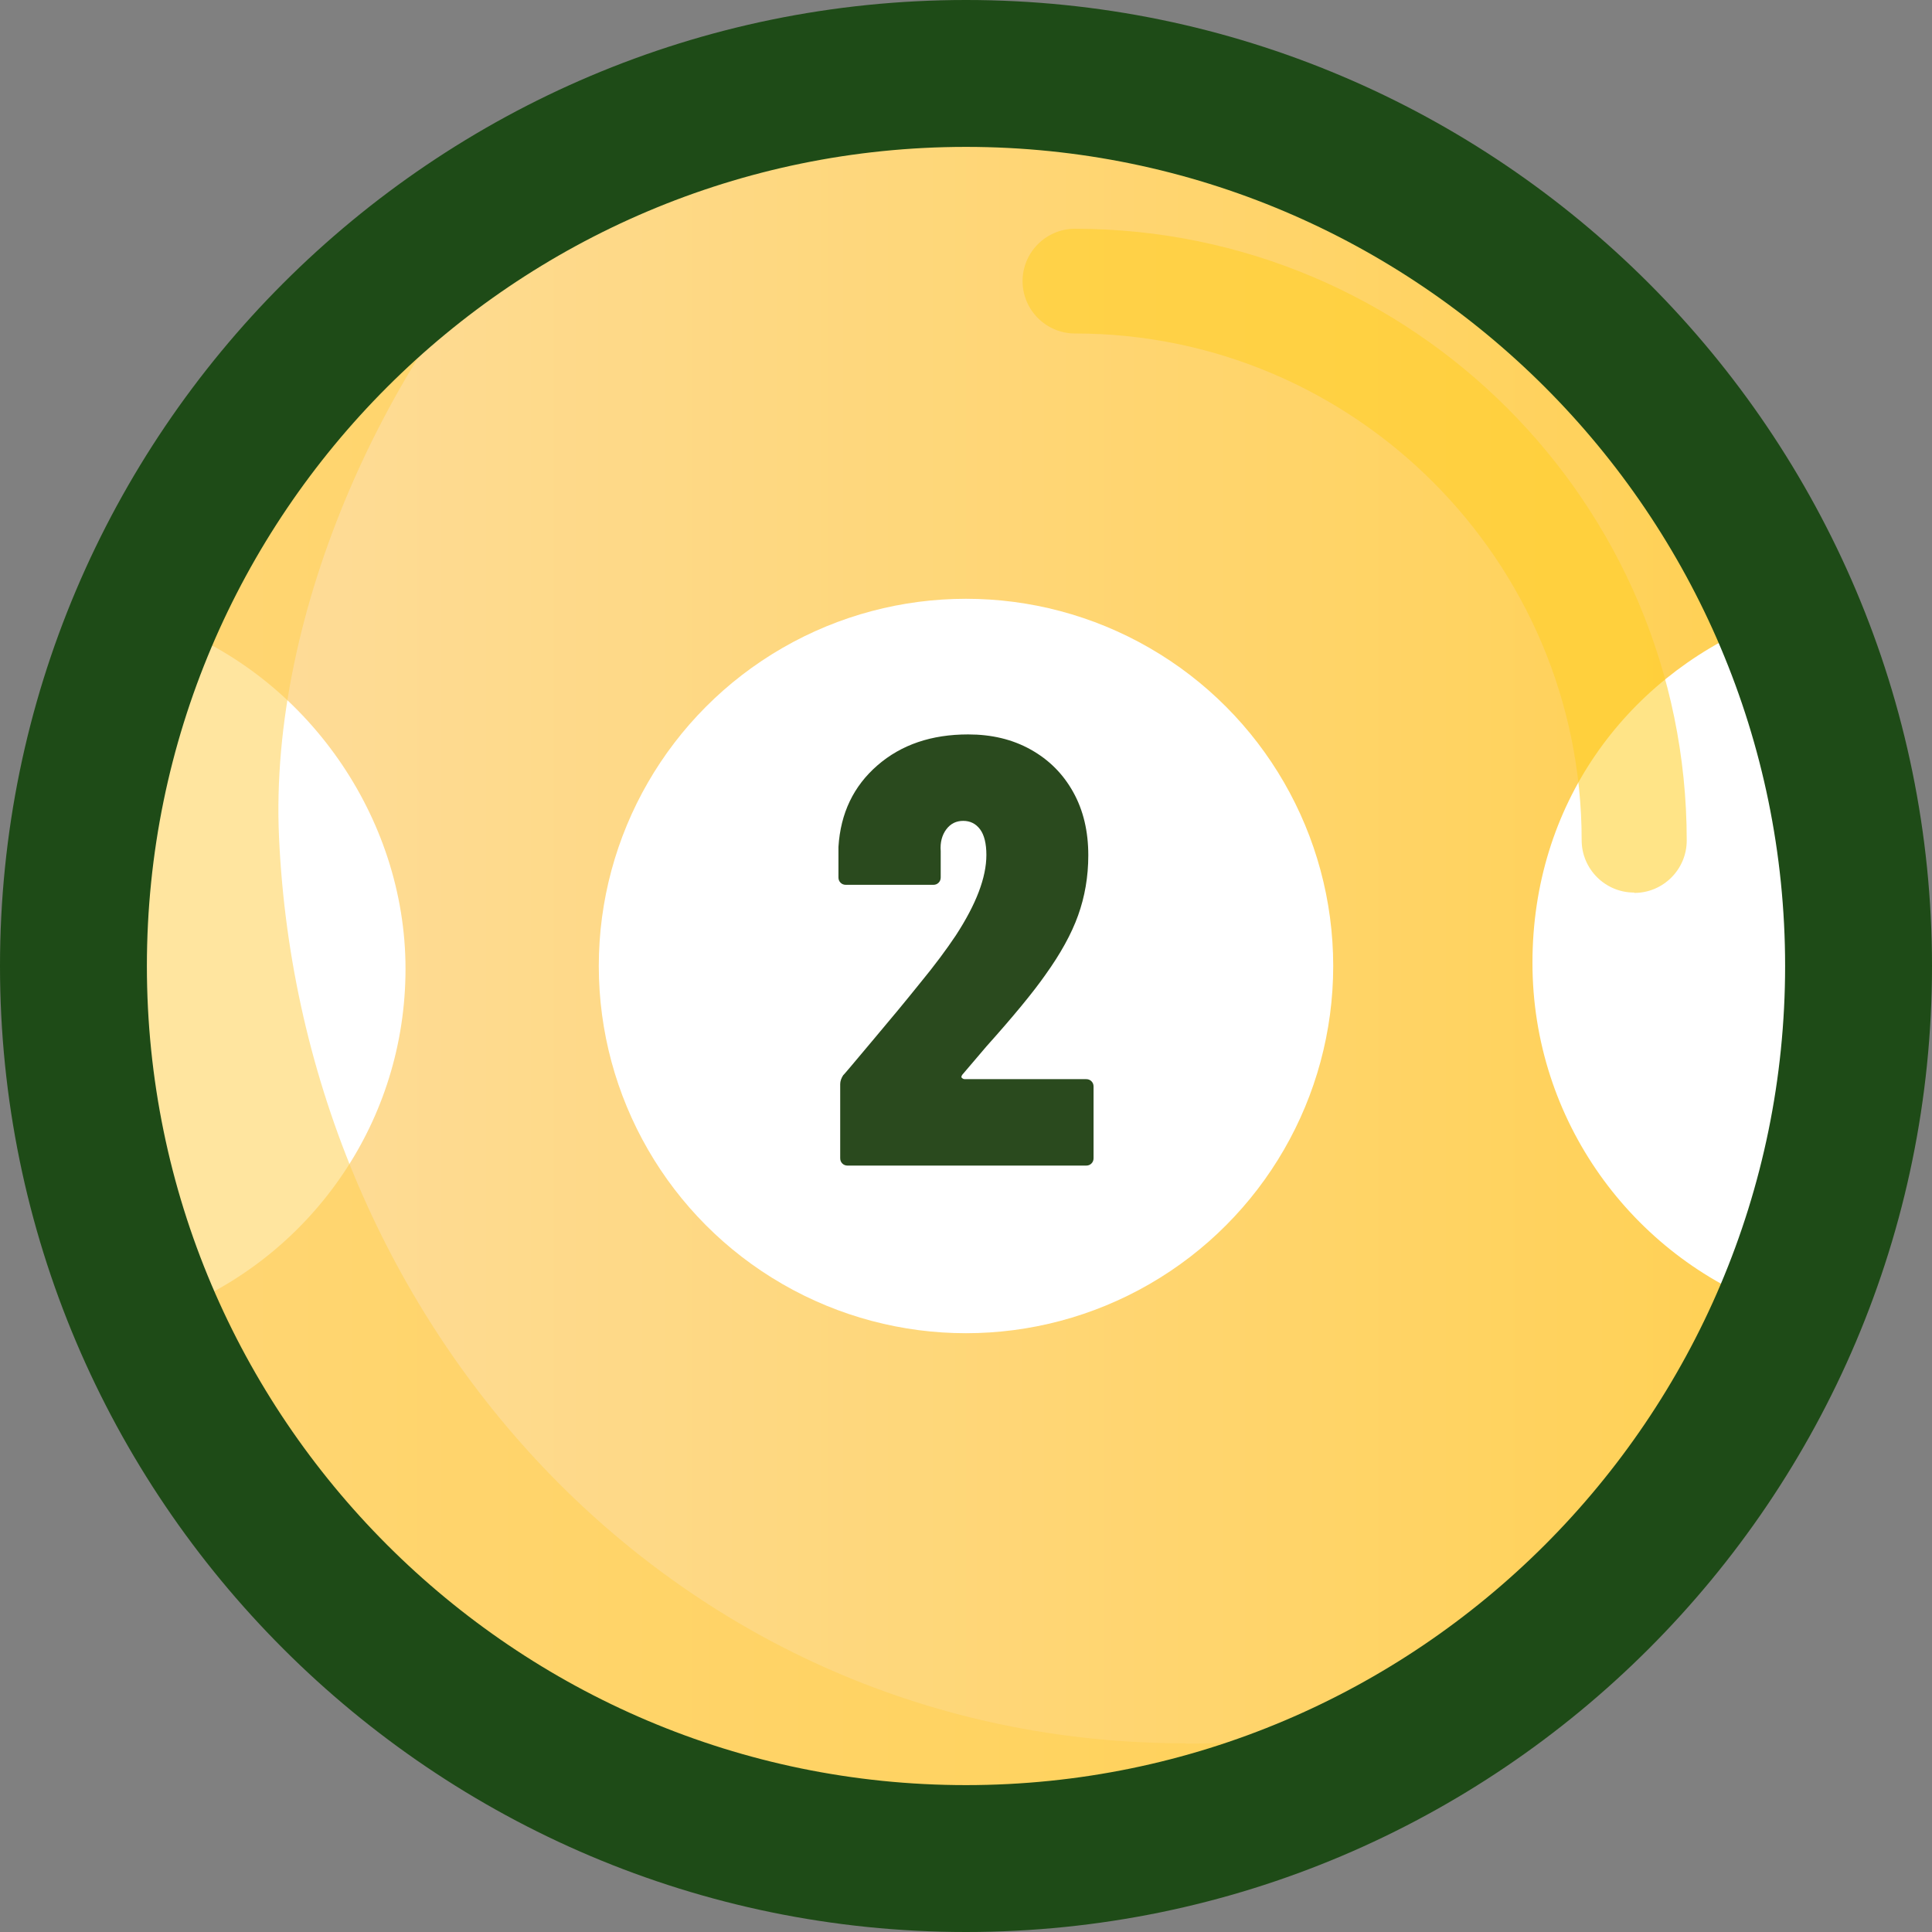
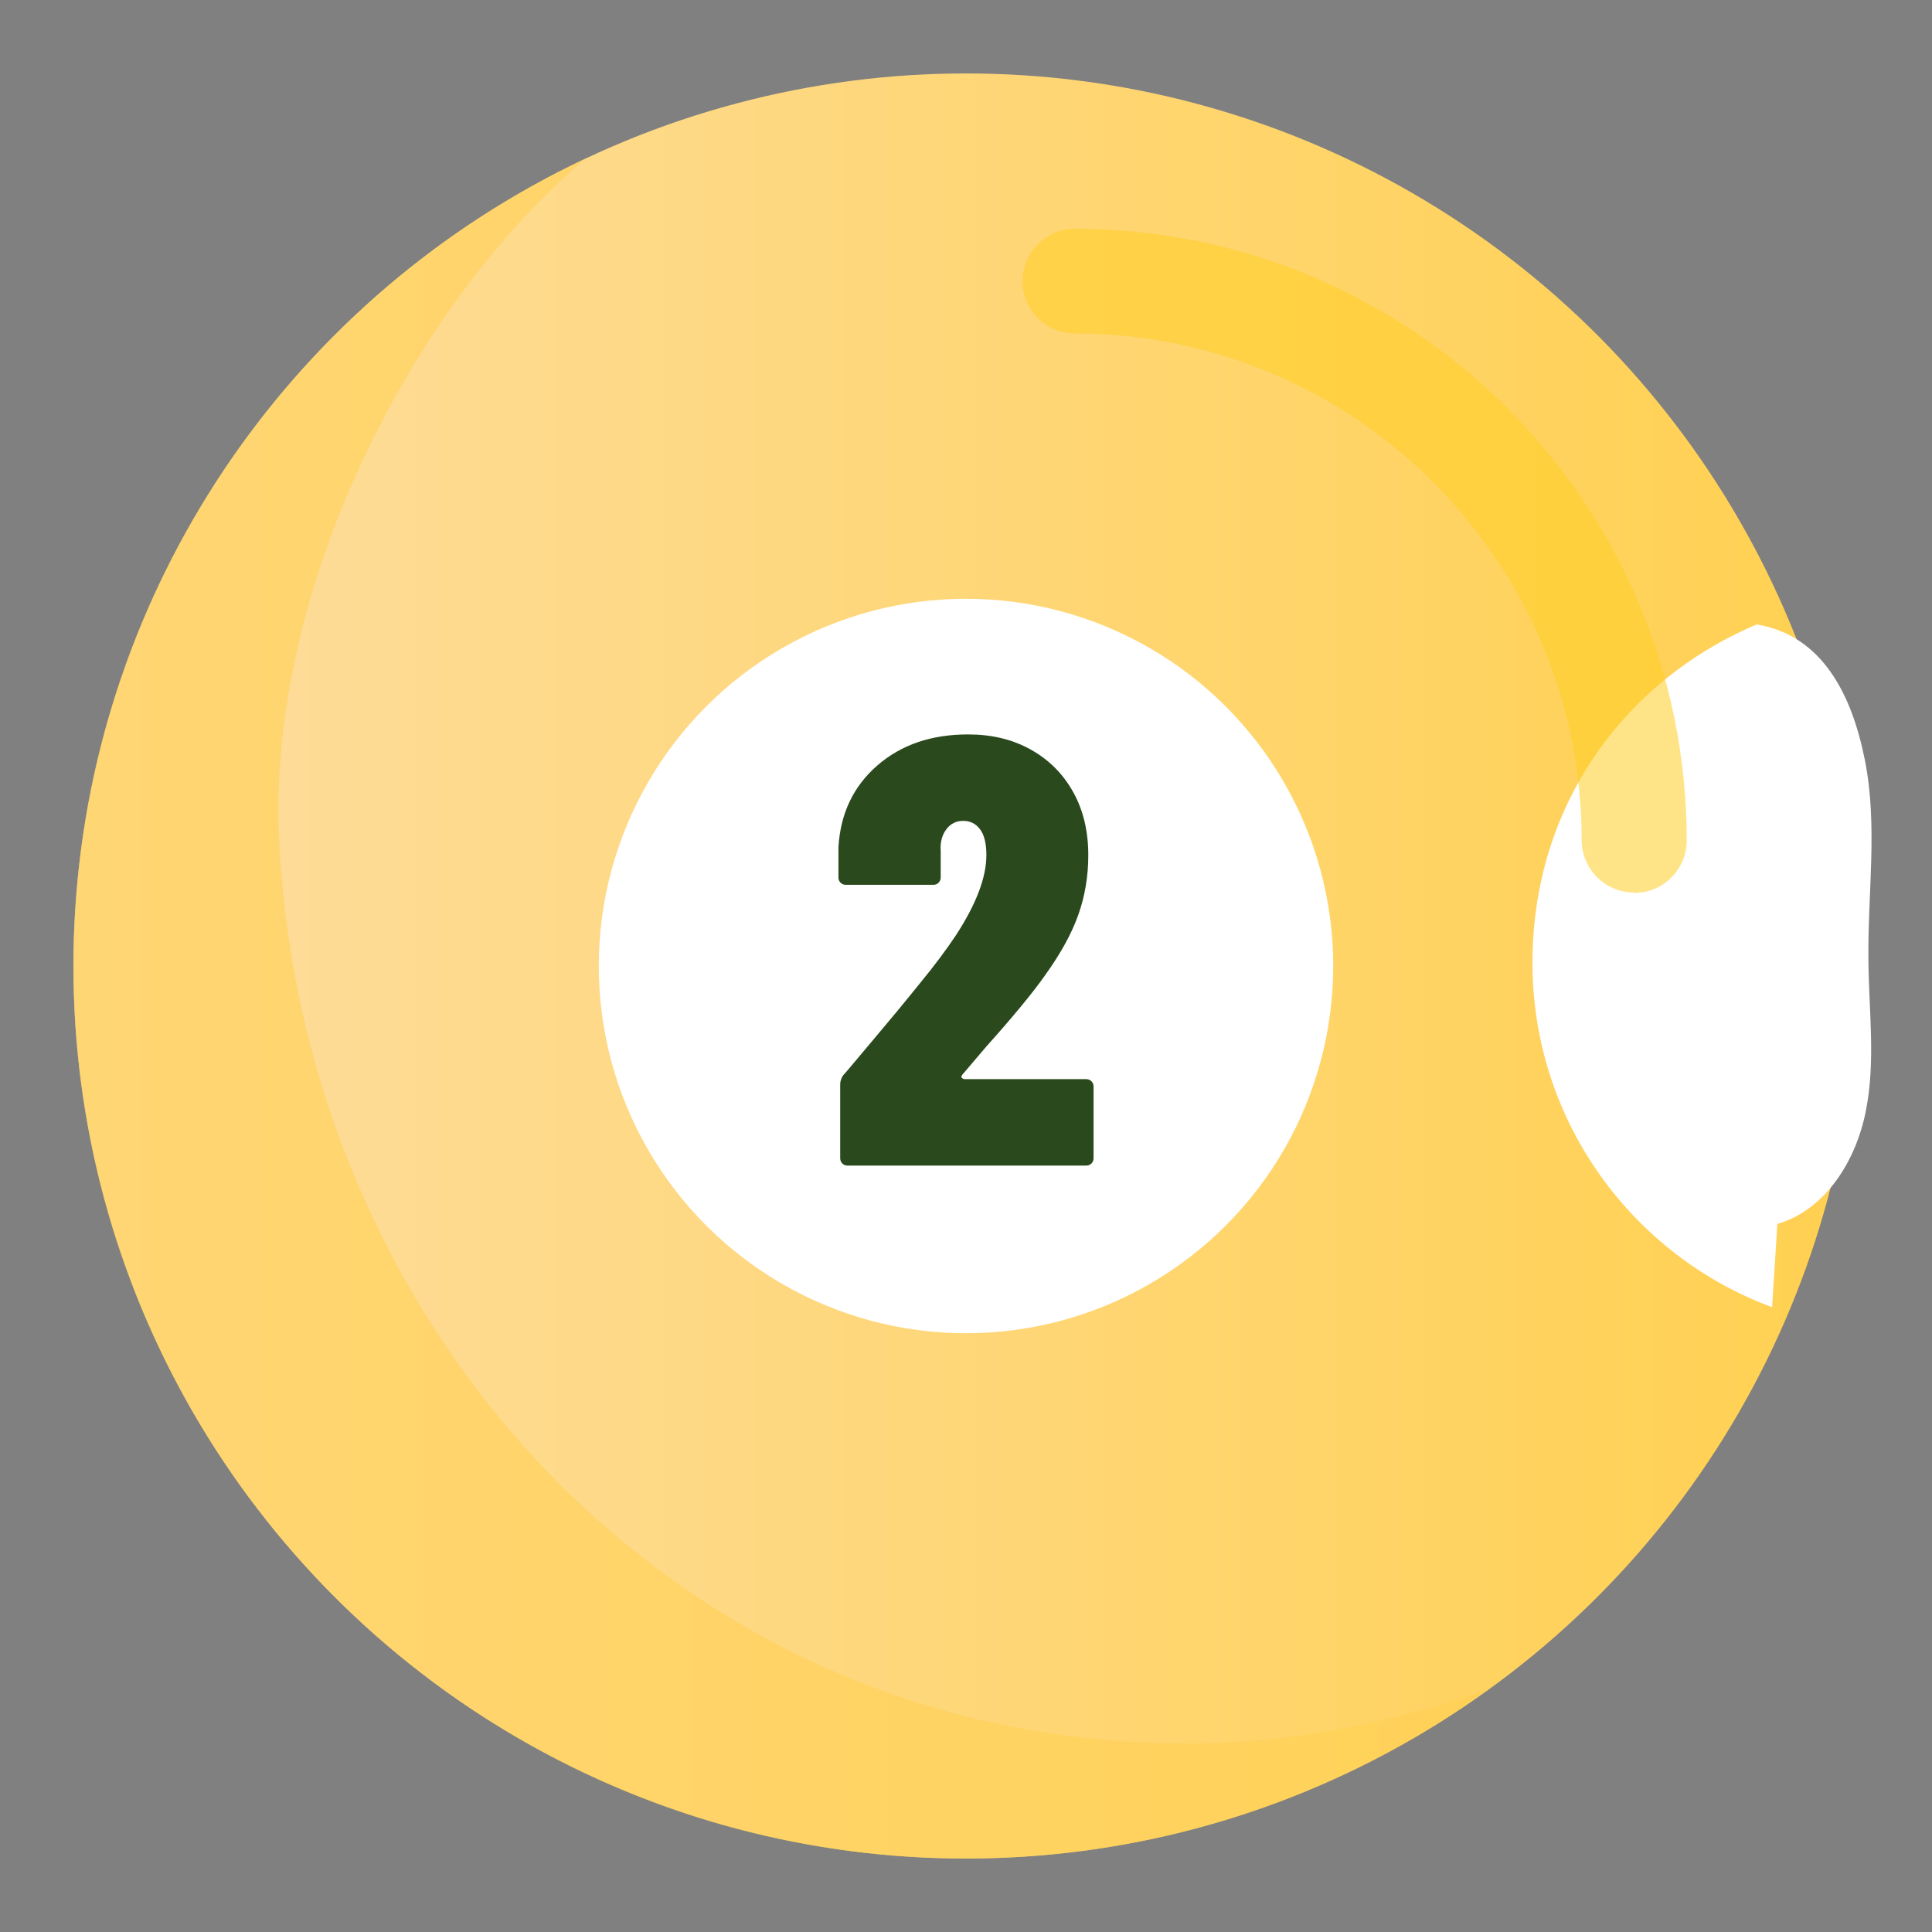
<svg xmlns="http://www.w3.org/2000/svg" viewBox="0 0 54.98 54.98">
  <rect x="0" y="0" width="54.98" height="54.98" fill="#808080" stroke="none" />
  <defs>
    <style>
      .cls-1 {
        fill: #ffd050;
        mix-blend-mode: multiply;
      }

      .cls-1, .cls-2 {
        opacity: .55;
      }

      .cls-3 {
        fill: #2a4a1e;
      }

      .cls-4 {
        fill: #fff;
      }

      .cls-5 {
        fill: #8cd3da;
      }

      .cls-6 {
        isolation: isolate;
      }

      .cls-7 {
        fill: #1e4b17;
      }

      .cls-2 {
        fill: #ffcd25;
        mix-blend-mode: screen;
      }

      .cls-8 {
        fill: url(#linear-gradient);
      }
    </style>
    <linearGradient id="linear-gradient" x1="2.09" y1="27.49" x2="52.89" y2="27.49" gradientUnits="userSpaceOnUse">
      <stop offset="0" stop-color="#fedda0" />
      <stop offset="1" stop-color="#ffd050" />
    </linearGradient>
  </defs>
  <g class="cls-6">
    <g id="Layer_2" data-name="Layer 2">
      <g id="Layer_1-2" data-name="Layer 1">
        <g>
          <g>
-             <circle class="cls-5" cx="27.49" cy="27.49" r="25.4" />
            <circle class="cls-8" cx="27.49" cy="27.49" r="25.4" />
            <circle class="cls-4" cx="27.49" cy="27.49" r="10.45" />
-             <path class="cls-4" d="M5.16,37.2c3.75-1.59,6.38-5.3,6.38-9.63s-2.84-8.33-6.82-9.8c-2.37,4.82-2.83,10.66-1.07,15.73" />
            <path class="cls-4" d="M50.43,37.2c-3.98-1.47-6.82-5.31-6.82-9.8s2.63-8.04,6.38-9.63c1.87.31,2.71,2,3.08,3.86s.08,3.77.1,5.67c.01,1.44.21,2.89-.07,4.3-.27,1.41-1.14,2.83-2.52,3.23" />
            <path class="cls-1" d="M33.73,49.61c-14.46,0-25.16-11.82-25.79-25.79-.29-6.42,3.08-13.76,7.55-18.23.37-.37.77-.73,1.17-1.08C8.05,8.57,2.09,17.33,2.09,27.49c0,14.03,11.37,25.4,25.4,25.4,5.57,0,10.72-1.8,14.91-4.84-2.81,1.01-5.77,1.57-8.66,1.57Z" />
-             <path class="cls-7" d="M27.49,54.98C12.33,54.98,0,42.65,0,27.49S12.33,0,27.49,0s27.49,12.33,27.49,27.49-12.33,27.49-27.49,27.49ZM27.49,4.18C14.64,4.18,4.18,14.64,4.18,27.49s10.46,23.31,23.31,23.31,23.31-10.46,23.31-23.31S40.34,4.18,27.49,4.18Z" />
            <path class="cls-2" d="M46.5,25.4c-.82,0-1.49-.67-1.49-1.49,0-7.95-6.47-14.42-14.42-14.42-.82,0-1.49-.67-1.49-1.49s.67-1.49,1.49-1.49c9.6,0,17.41,7.81,17.41,17.41,0,.82-.67,1.49-1.49,1.49Z" />
          </g>
          <path class="cls-3" d="M27.38,30.68s.03.03.07.03h3.46c.06,0,.11.02.15.06.04.04.06.09.06.15v2.04c0,.06-.02.11-.06.15-.04.04-.09.06-.15.06h-6.79c-.06,0-.11-.02-.15-.06-.04-.04-.06-.09-.06-.15v-2.11c0-.08.03-.17.09-.26-.03.05.27-.31.9-1.06.44-.52.87-1.04,1.28-1.55.42-.51.76-.97,1.02-1.36.58-.89.87-1.65.87-2.29,0-.32-.06-.57-.18-.73-.12-.16-.28-.24-.48-.24s-.36.08-.48.24c-.12.16-.18.37-.16.62v.75c0,.06-.02.11-.06.15-.04.04-.09.06-.15.06h-2.49c-.06,0-.11-.02-.15-.06-.04-.04-.06-.09-.06-.15v-.87c.06-.96.43-1.73,1.11-2.32.68-.59,1.54-.88,2.58-.88.67,0,1.26.14,1.78.43.52.29.92.69,1.21,1.21.29.52.43,1.12.43,1.8,0,.61-.1,1.18-.29,1.71-.19.53-.5,1.09-.93,1.69-.35.5-.91,1.18-1.68,2.04l-.69.81s-.03.05-.02.07Z" />
        </g>
      </g>
    </g>
  </g>
</svg>